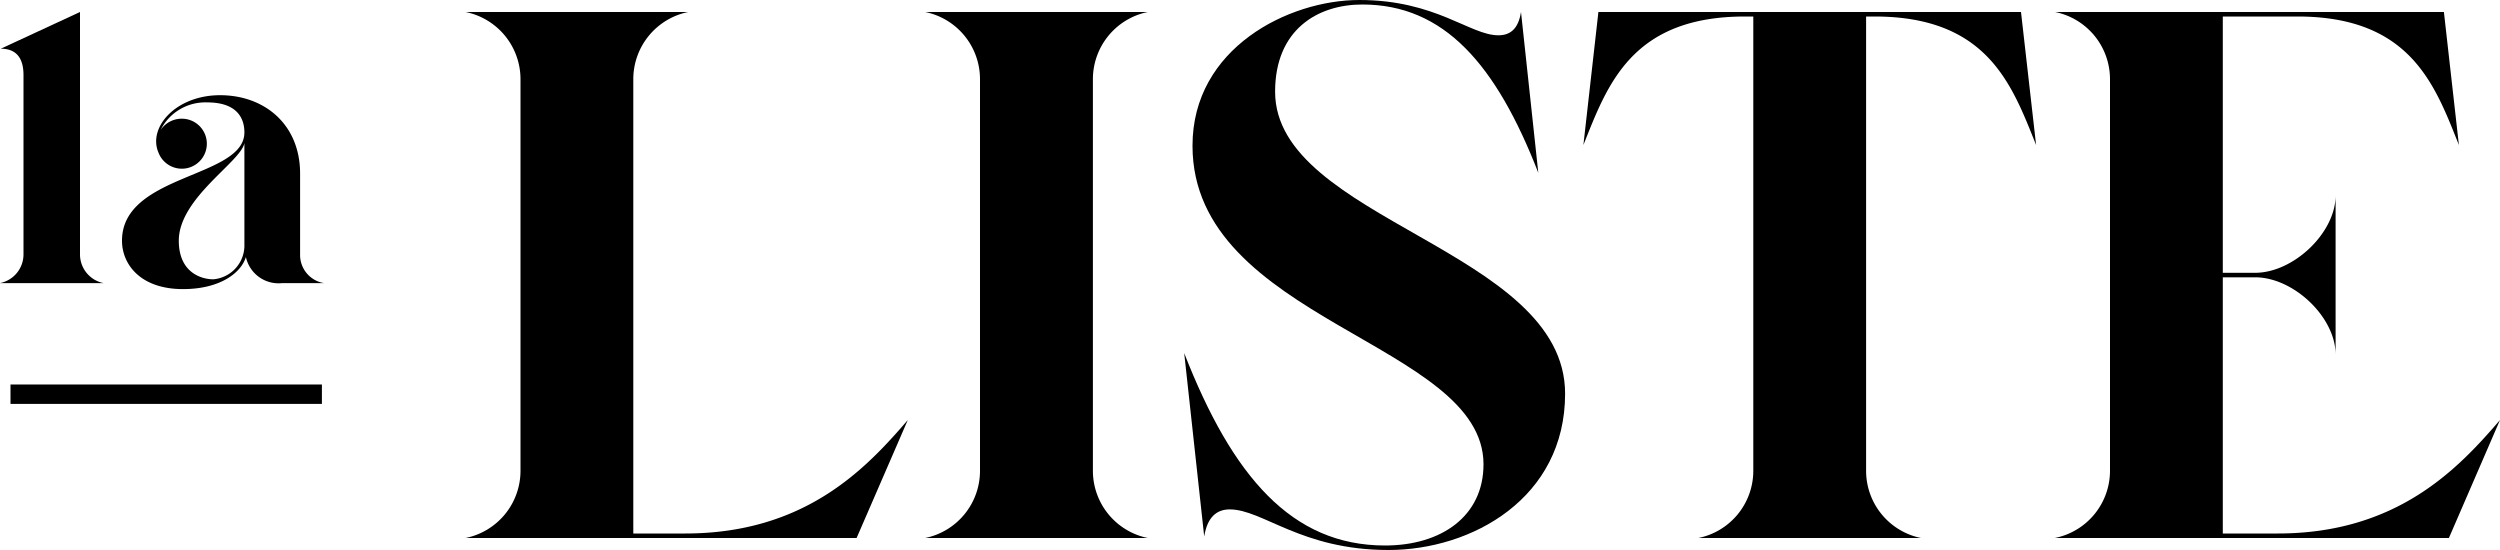
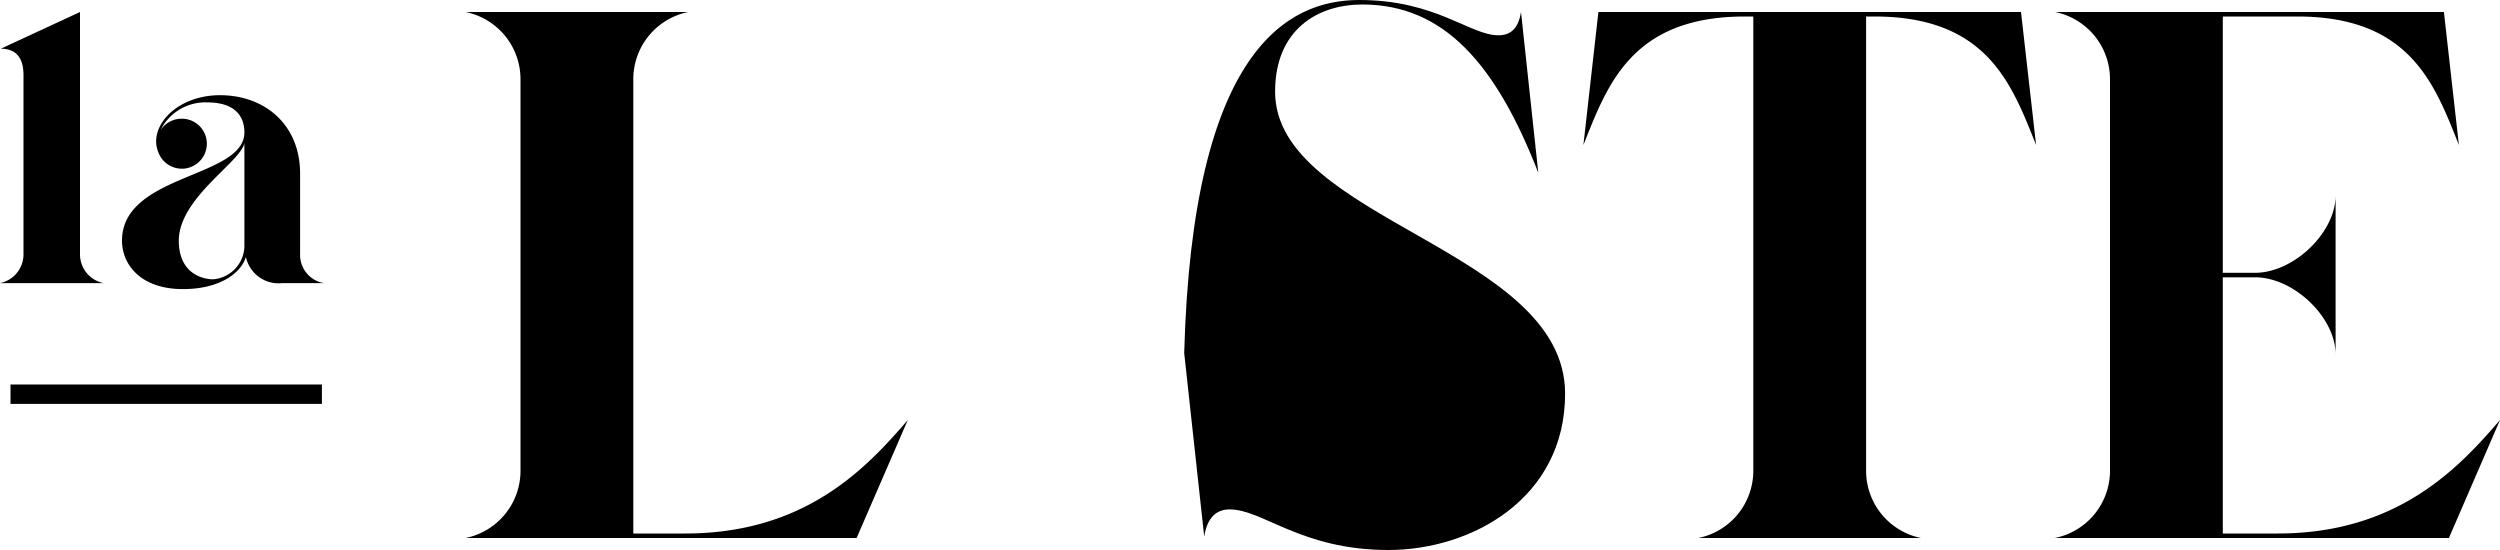
<svg xmlns="http://www.w3.org/2000/svg" id="Layer_1" data-name="Layer 1" viewBox="0 0 250 55">
  <path d="M90.78,42,85.66,53.8H46.56a6.86,6.86,0,0,0,5.49-6.69V7.89A6.86,6.86,0,0,0,46.56,1.2H68.82a6.86,6.86,0,0,0-5.49,6.69V53.35h5.19C80.55,53.35,86.64,46.81,90.78,42Z" />
-   <path d="M109.29,7.89V47.11a6.86,6.86,0,0,0,5.49,6.69H92.52A6.86,6.86,0,0,0,98,47.11V7.89A6.86,6.86,0,0,0,92.52,1.2h22.26A6.86,6.86,0,0,0,109.29,7.89Z" />
-   <path d="M149.84,3.53c1.21,0,2-.67,2.26-2.33l1.73,16.08C149.62,6.46,144.43.45,136.23.45c-4.43,0-8.72,2.48-8.72,8.72,0,12.85,29,15.78,29,30.2,0,10.45-9.32,15.63-17.67,15.63-8.72,0-12.56-4.06-15.87-4.06-1.35,0-2.25.83-2.55,2.71l-2-18.34c4.81,12.33,10.75,19.24,20.08,19.24,5.64,0,9.85-2.93,9.85-8.12,0-12.17-29.1-14.35-29.1-31.85C119.24,4.81,128.86,0,135.93,0,143.6,0,147,3.53,149.84,3.53Z" />
+   <path d="M149.84,3.53c1.21,0,2-.67,2.26-2.33l1.73,16.08C149.62,6.46,144.43.45,136.23.45c-4.43,0-8.72,2.48-8.72,8.72,0,12.85,29,15.78,29,30.2,0,10.45-9.32,15.63-17.67,15.63-8.72,0-12.56-4.06-15.87-4.06-1.35,0-2.25.83-2.55,2.71l-2-18.34C119.24,4.81,128.86,0,135.93,0,143.6,0,147,3.53,149.84,3.53Z" />
  <path d="M158.34,14.5l1.5-13.3H202.1l1.51,13.3c-2.41-6-4.82-12.85-16.17-12.85h-.83V47.11a6.86,6.86,0,0,0,5.49,6.69H169.84a6.86,6.86,0,0,0,5.49-6.69V1.65h-.83C163.15,1.65,160.74,8.49,158.34,14.5Z" />
  <path d="M250,42l-5.11,11.8H205.48A6.86,6.86,0,0,0,211,47.11V7.89a6.86,6.86,0,0,0-5.49-6.69h38.88l1.5,13.3c-2.4-6-4.81-12.85-16.16-12.85h-7.45V27.28h3.23c3.84,0,8.05-4,8.05-7.74V35.46c0-3.75-4.21-7.73-8.05-7.73h-3.23V53.35h5.49C239.77,53.35,245.86,46.81,250,42Z" />
  <path d="M.08,4.87,8,1.2V25.43a2.93,2.93,0,0,0,2.35,2.88H0a2.93,2.93,0,0,0,2.35-2.88V7.52C2.35,6.39,2.05,4.87.08,4.87Z" />
  <path d="M32.39,28.31H28.23a3.34,3.34,0,0,1-3.64-2.61c-.46,1.55-2.54,3.21-6.29,3.21-4.28,0-6.1-2.5-6.1-4.84,0-6.7,12.24-6.25,12.24-10.83,0-1.36-.68-3-3.72-3A5,5,0,0,0,16.06,13a2.54,2.54,0,0,1,2.13-1.13,2.5,2.5,0,1,1-2.35,3.37c-1.06-2.5,1.74-5.72,6.17-5.72s8,2.91,8,7.84v8.06A2.85,2.85,0,0,0,32.39,28.31Zm-11.06-.38a3.4,3.4,0,0,0,3.11-3.52V14.3c-.31,1.86-6.56,5.49-6.56,9.77C17.88,27.25,20.12,27.93,21.33,27.93Z" />
  <rect x="1.05" y="38.45" width="31.14" height="1.94" />
</svg>